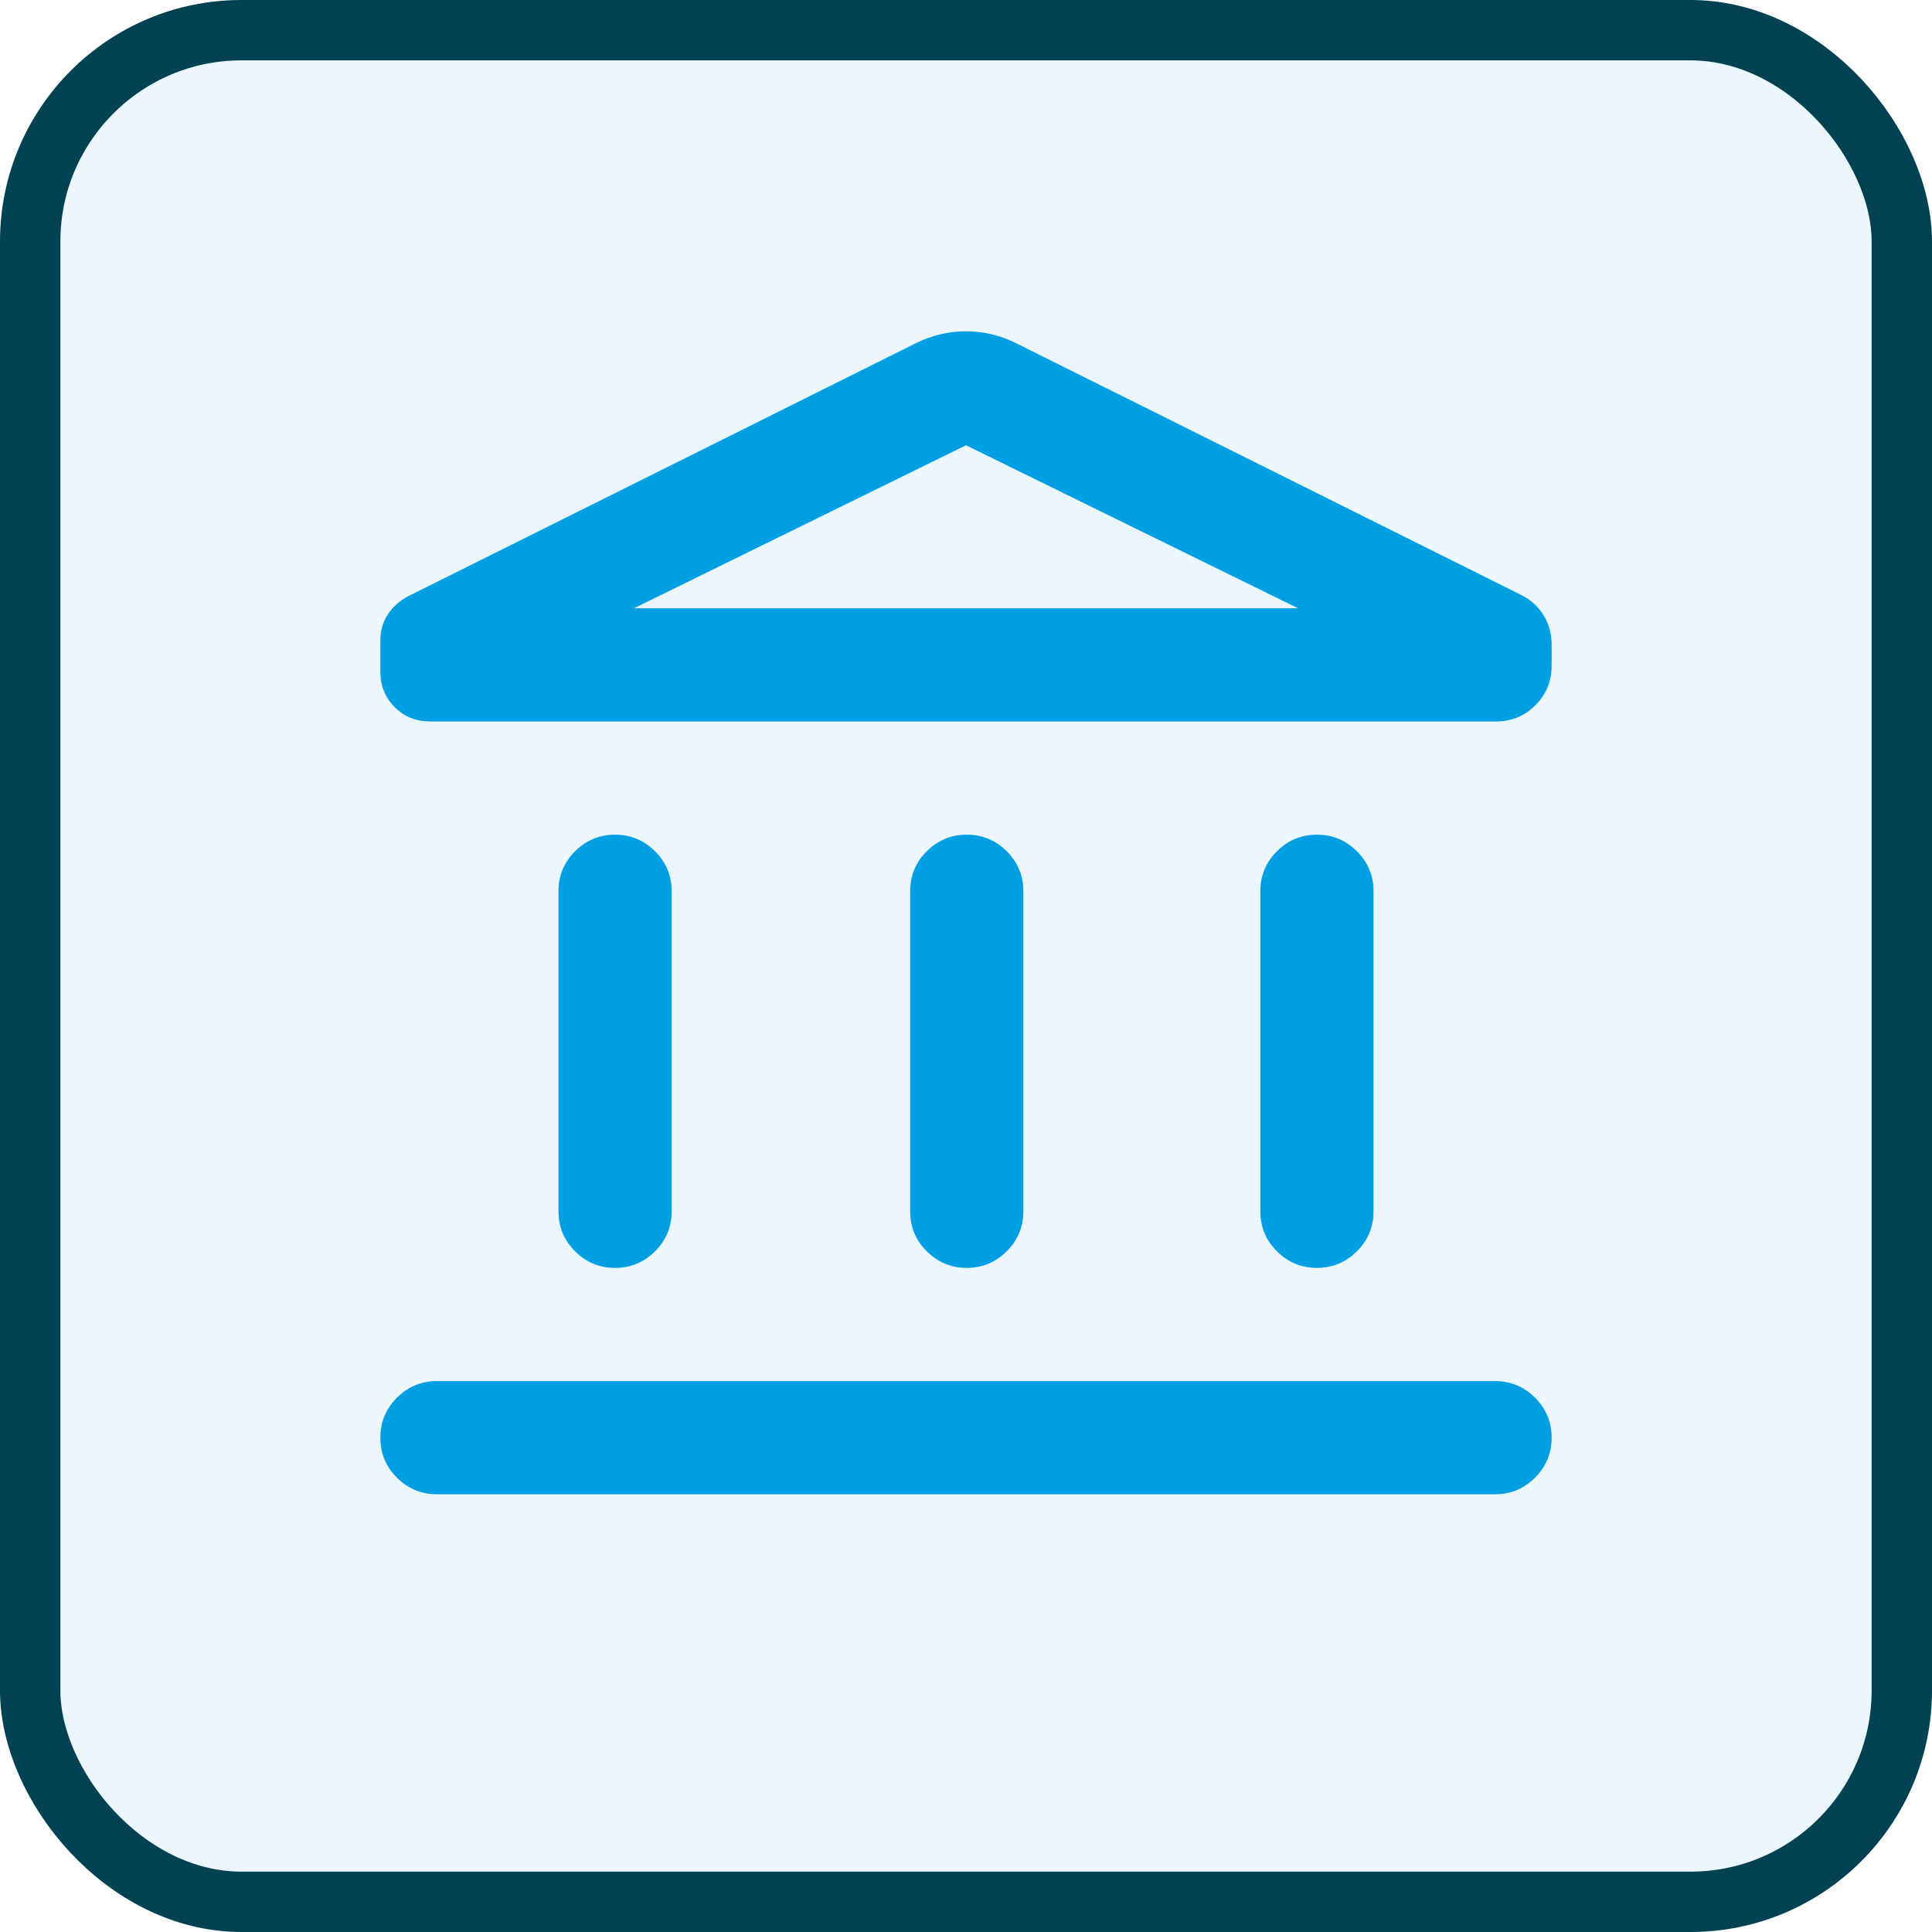
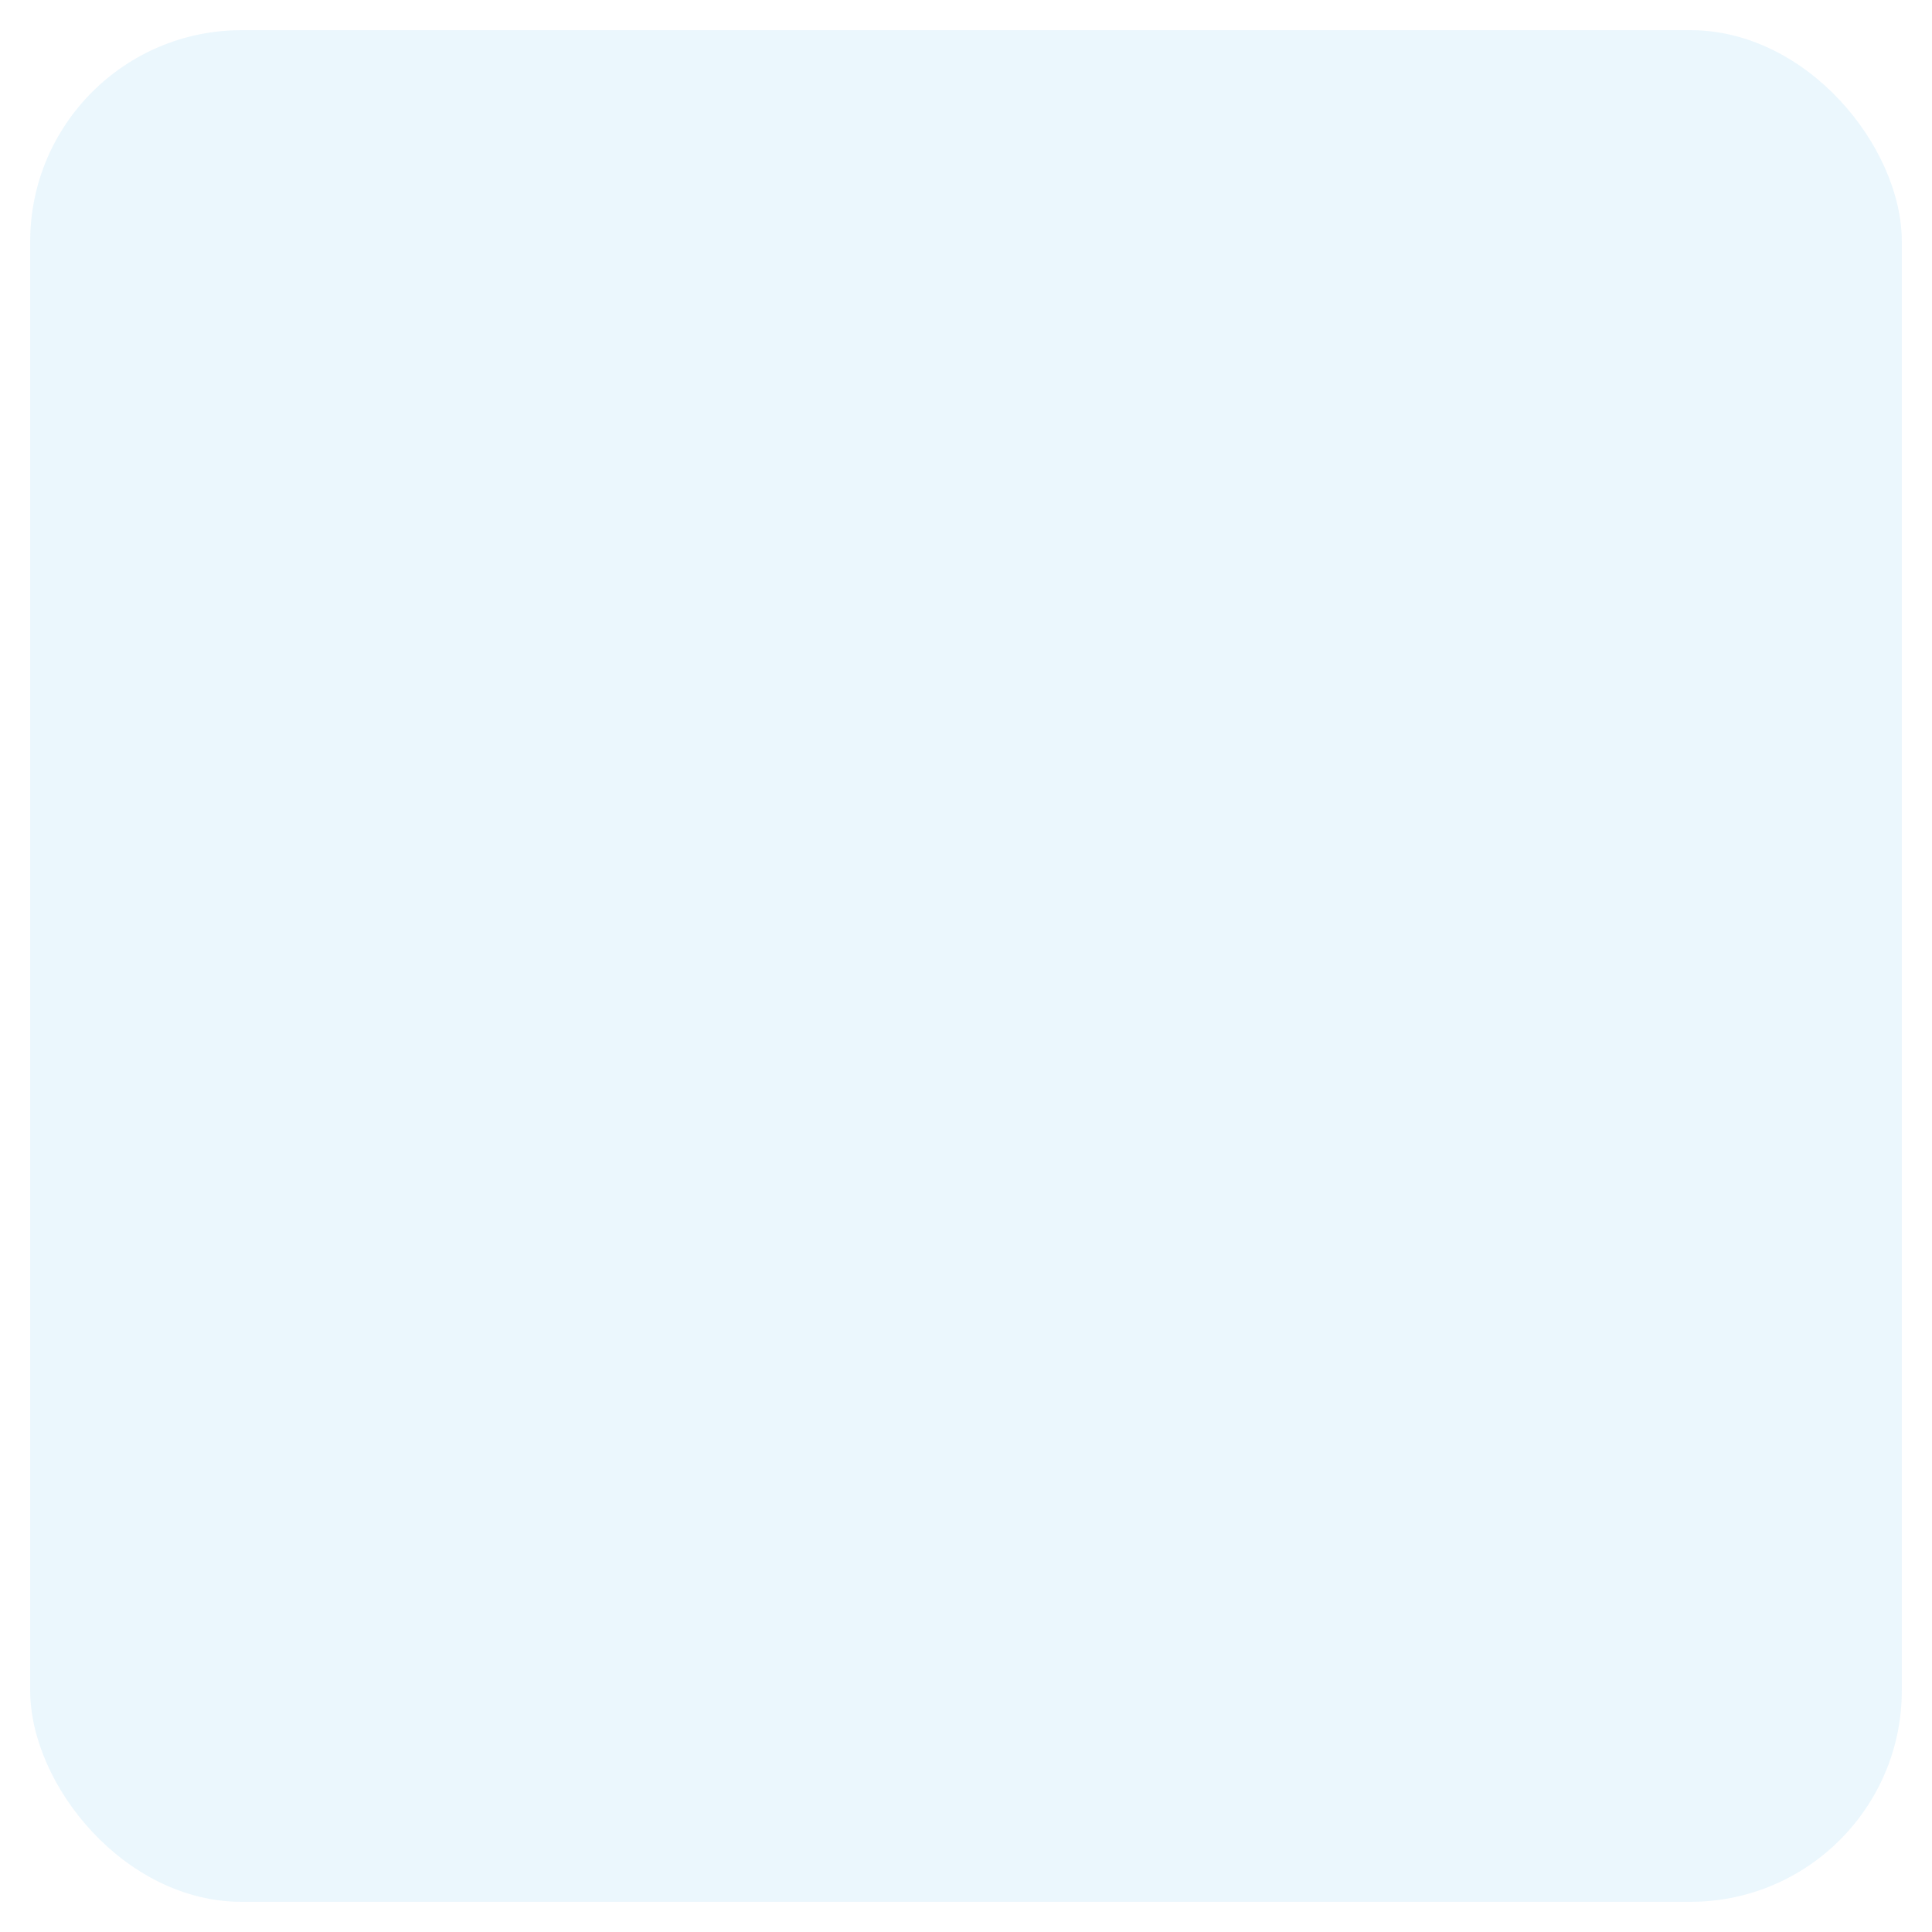
<svg xmlns="http://www.w3.org/2000/svg" width="32" height="32" viewBox="0 0 32 32" fill="none">
  <rect x="0.5" y="0.5" width="31" height="31" rx="3.5" fill="#009FE3" fill-opacity="0.08" />
-   <rect x="0.5" y="0.5" width="31" height="31" rx="3.5" stroke="#004152" />
  <mask id="mask0_20175_719" style="mask-type:alpha" maskUnits="userSpaceOnUse" x="4" y="4" width="24" height="24">
-     <rect x="4" y="4" width="24" height="24" fill="#D9D9D9" />
-   </mask>
+     </mask>
  <g mask="url(#mask0_20175_719)">
-     <path d="M9.25 20.062V14.762C9.25 14.504 9.341 14.283 9.525 14.1C9.708 13.917 9.929 13.825 10.187 13.825C10.446 13.825 10.666 13.917 10.85 14.1C11.033 14.283 11.125 14.504 11.125 14.762V20.062C11.125 20.321 11.033 20.542 10.85 20.725C10.666 20.908 10.446 21 10.187 21C9.929 21 9.708 20.908 9.525 20.725C9.341 20.542 9.25 20.321 9.25 20.062ZM15.075 20.062V14.762C15.075 14.504 15.166 14.283 15.35 14.1C15.533 13.917 15.754 13.825 16.012 13.825C16.271 13.825 16.491 13.917 16.675 14.1C16.858 14.283 16.95 14.504 16.95 14.762V20.062C16.95 20.321 16.858 20.542 16.675 20.725C16.491 20.908 16.271 21 16.012 21C15.754 21 15.533 20.908 15.35 20.725C15.166 20.542 15.075 20.321 15.075 20.062ZM7.237 24.75C6.979 24.75 6.758 24.658 6.575 24.475C6.391 24.292 6.3 24.071 6.3 23.812C6.3 23.554 6.391 23.333 6.575 23.15C6.758 22.967 6.979 22.875 7.237 22.875H24.762C25.021 22.875 25.241 22.967 25.425 23.15C25.608 23.333 25.7 23.554 25.7 23.812C25.7 24.071 25.608 24.292 25.425 24.475C25.241 24.658 25.021 24.75 24.762 24.75H7.237ZM20.875 20.062V14.762C20.875 14.504 20.966 14.283 21.15 14.1C21.333 13.917 21.554 13.825 21.812 13.825C22.071 13.825 22.291 13.917 22.475 14.1C22.658 14.283 22.75 14.504 22.75 14.762V20.062C22.75 20.321 22.658 20.542 22.475 20.725C22.291 20.908 22.071 21 21.812 21C21.554 21 21.333 20.908 21.15 20.725C20.966 20.542 20.875 20.321 20.875 20.062ZM24.775 11.95H7.125C6.891 11.95 6.696 11.871 6.537 11.713C6.379 11.554 6.3 11.358 6.3 11.125V10.613C6.3 10.446 6.341 10.3 6.425 10.175C6.508 10.05 6.621 9.95 6.762 9.875L15.162 5.688C15.429 5.554 15.708 5.488 16 5.488C16.291 5.488 16.571 5.554 16.837 5.688L25.187 9.85C25.354 9.933 25.481 10.048 25.569 10.194C25.656 10.34 25.7 10.5 25.7 10.675V11.025C25.7 11.283 25.61 11.502 25.431 11.681C25.252 11.861 25.033 11.95 24.775 11.95ZM10.5 10.075H21.5L16 7.375L10.5 10.075Z" fill="#009FE3" />
-   </g>
+     </g>
</svg>